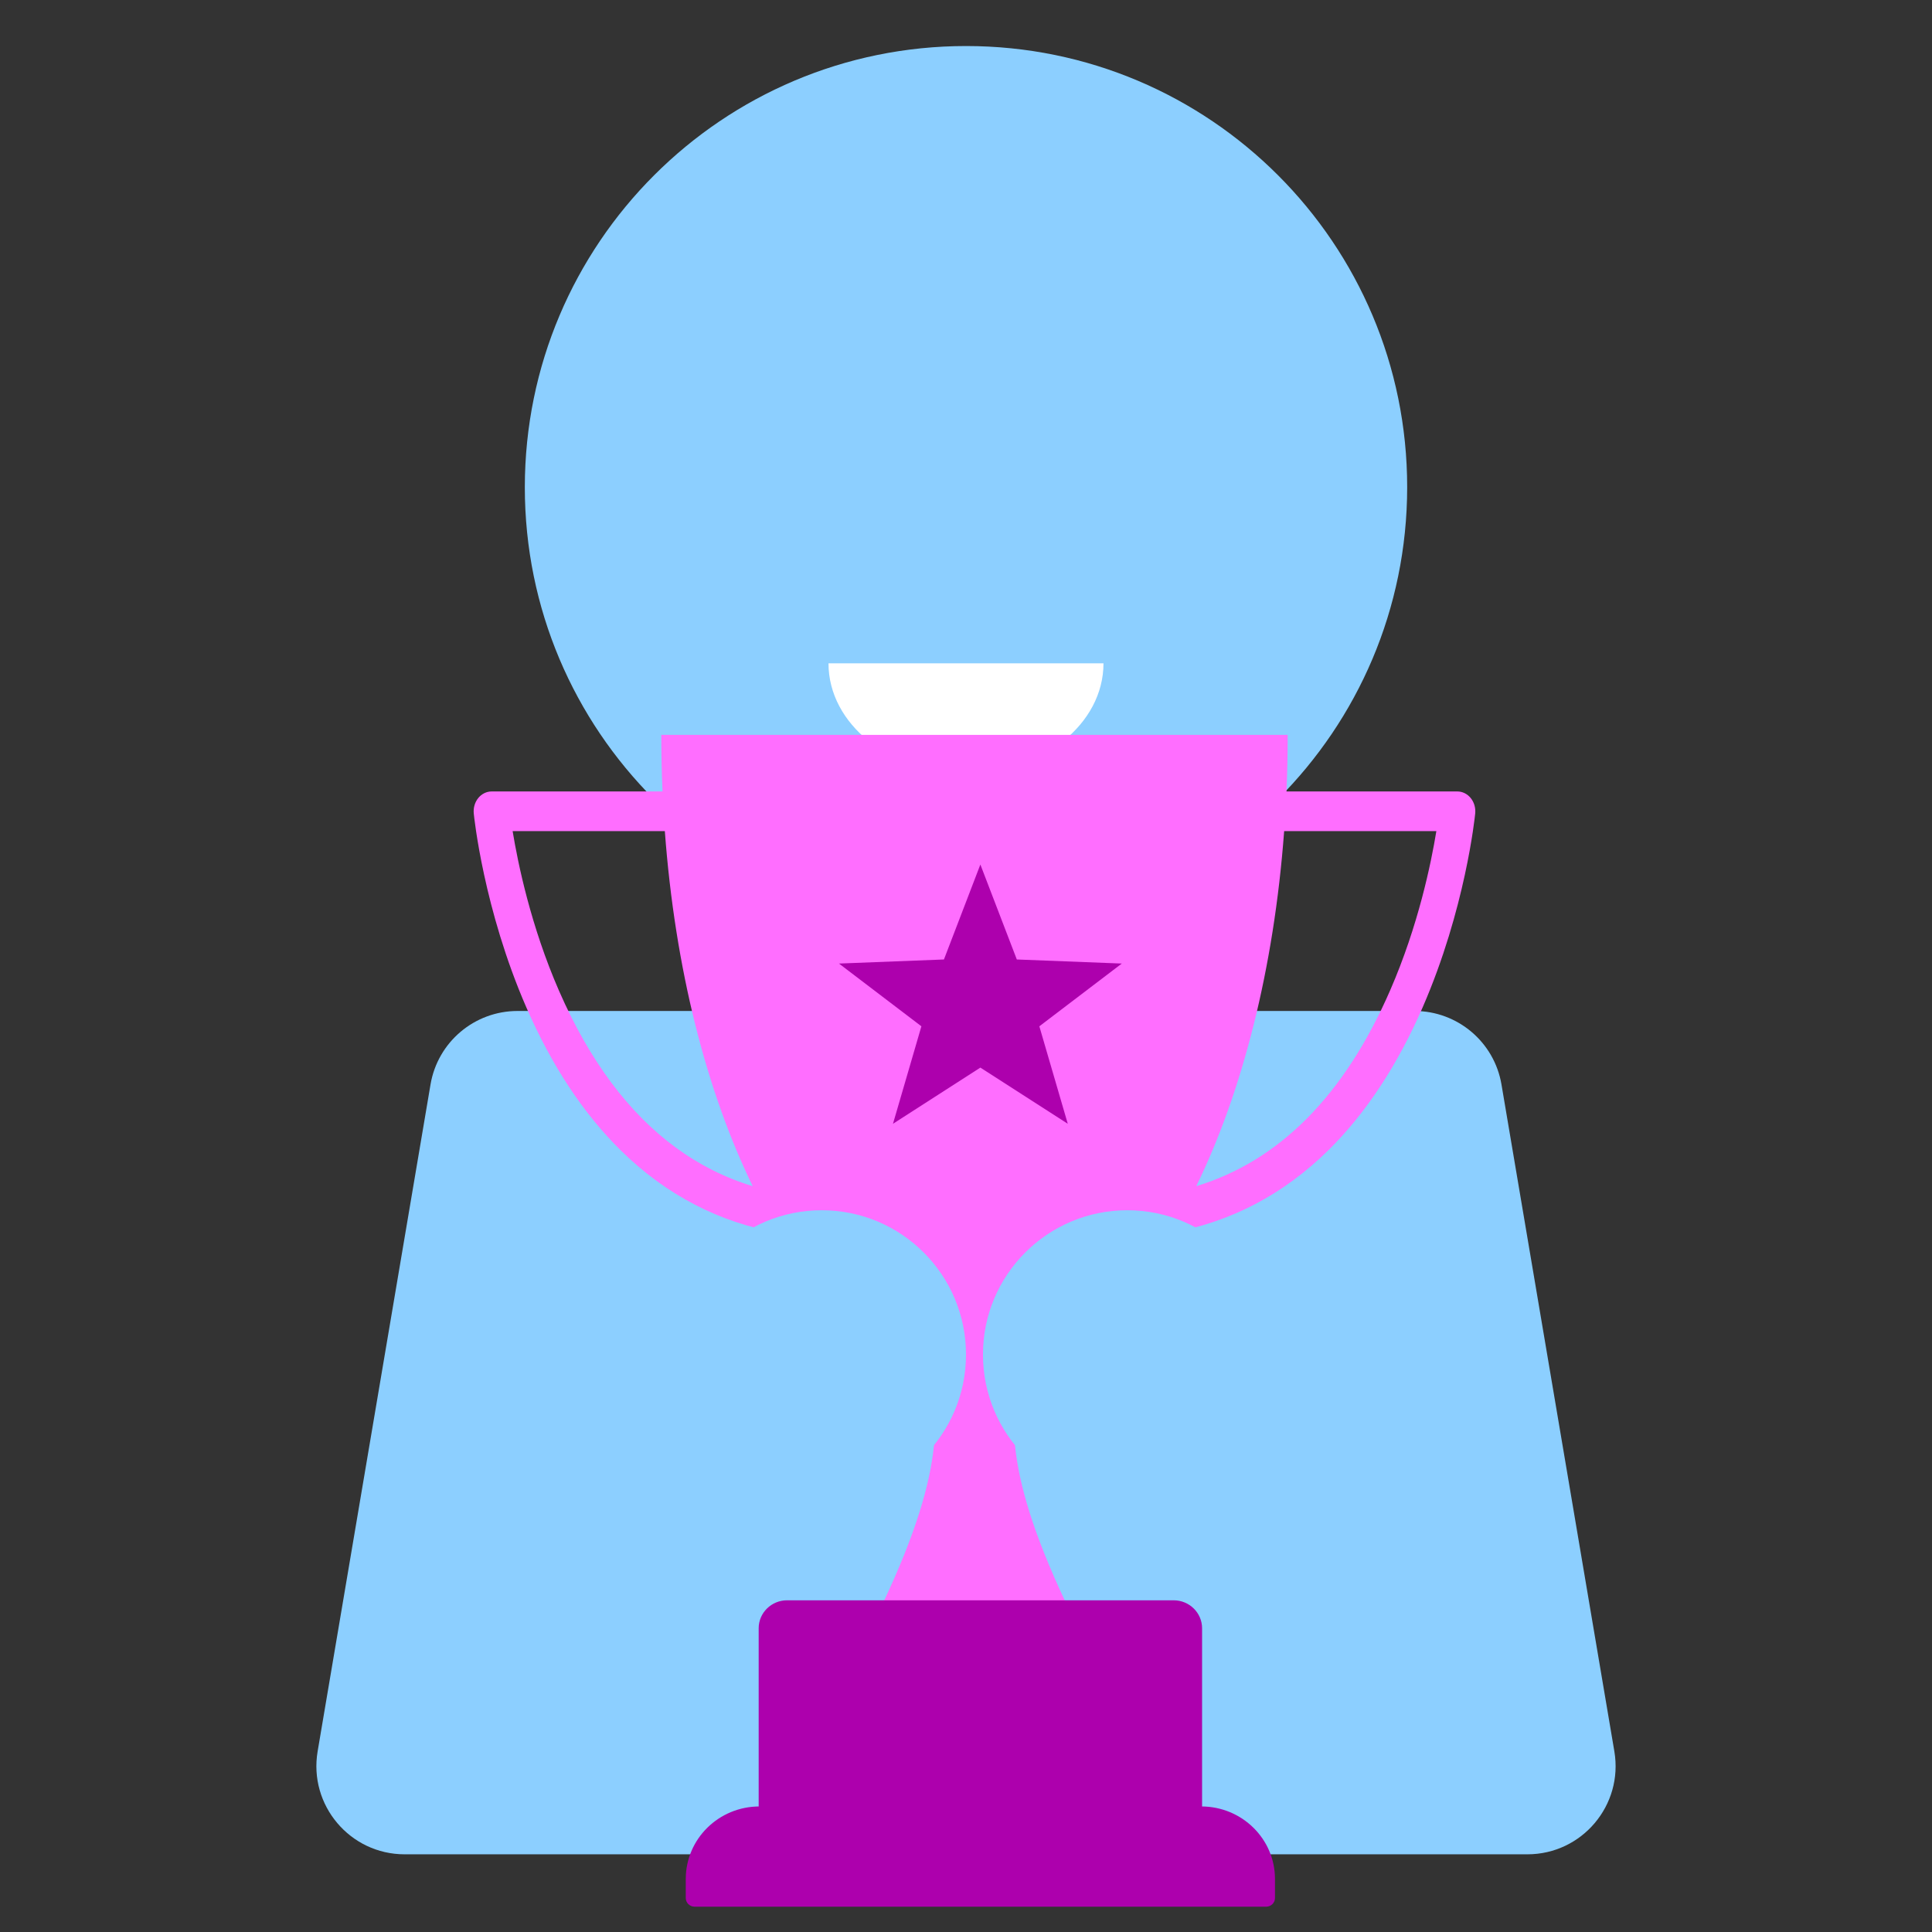
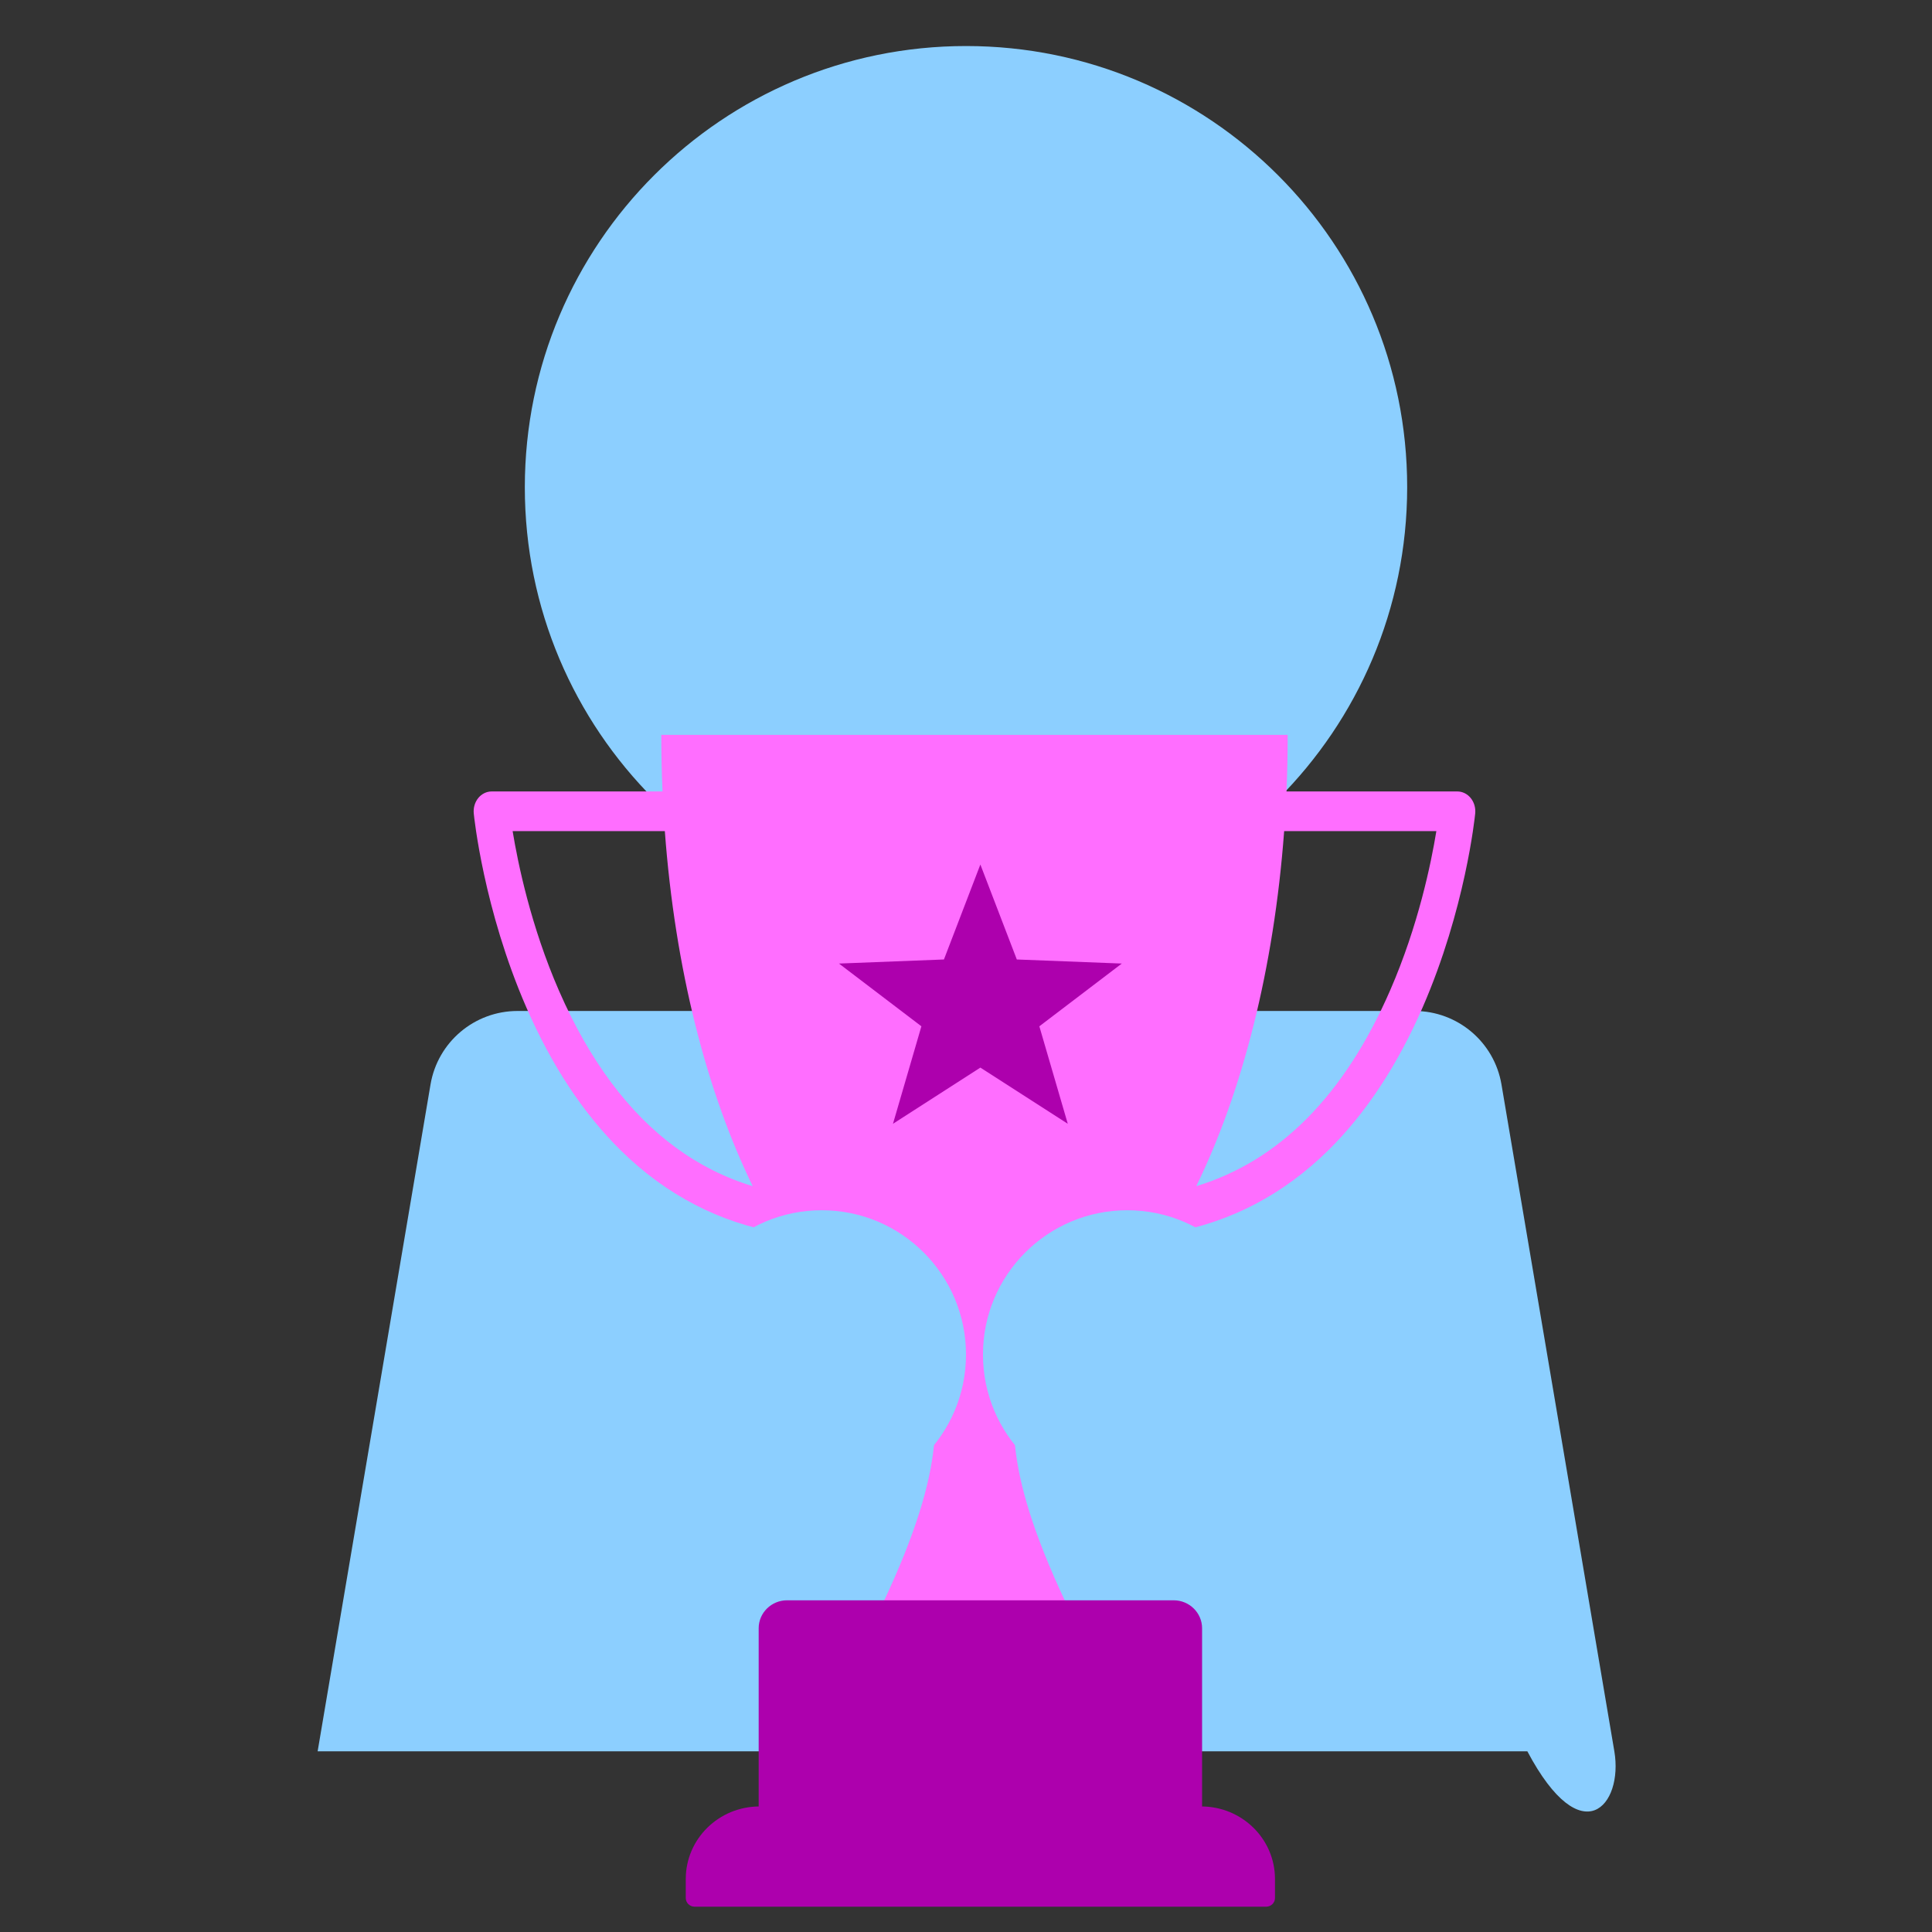
<svg xmlns="http://www.w3.org/2000/svg" width="128" height="128" viewBox="0 0 128 128" fill="none">
  <rect x="0" y="0" width="128" height="128" fill="#333333" stroke="none" />
  <path d="M63.993 61.508C80.135 61.508 93.225 48.422 93.229 32.279C93.233 16.136 80.15 3.05 64.007 3.05C47.864 3.05 34.775 16.136 34.771 32.279C34.767 48.422 47.85 61.508 63.993 61.508Z" fill="#8CCFFF" />
  <g clip-path="url(#clip0_471_5581)">
    <path d="M64 51.235C69.031 51.235 73.109 47.972 73.109 43.947H54.89C54.89 47.972 58.969 51.235 64 51.235Z" fill="white" />
  </g>
-   <path d="M99.477 71.85C99.001 69.038 96.565 66.98 93.713 66.98H34.287C31.435 66.98 28.999 69.038 28.523 71.85L21.044 116.031C20.441 119.599 23.19 122.853 26.808 122.853H101.192C104.81 122.853 107.559 119.599 106.955 116.031L99.477 71.85Z" fill="#8CCFFF" />
+   <path d="M99.477 71.85C99.001 69.038 96.565 66.98 93.713 66.98H34.287C31.435 66.98 28.999 69.038 28.523 71.85L21.044 116.031H101.192C104.81 122.853 107.559 119.599 106.955 116.031L99.477 71.85Z" fill="#8CCFFF" />
  <path d="M97.439 52.873C97.213 52.595 96.89 52.436 96.552 52.436H85.232C85.285 51.201 85.312 49.951 85.312 48.689H43.813C43.813 49.951 43.84 51.201 43.893 52.436H32.573C32.234 52.436 31.911 52.595 31.685 52.873C31.459 53.151 31.352 53.522 31.388 53.894C31.414 54.15 32.043 60.235 34.863 66.724C36.537 70.574 38.638 73.761 41.109 76.198C42.634 77.703 44.3 78.919 46.093 79.841C47.8 80.72 49.622 81.331 51.55 81.671C53.85 85.456 56.555 88.259 59.511 89.768C60.186 90.113 60.873 90.39 61.572 90.595C62.204 94.121 62.694 97.907 57.616 108.024H71.509C66.431 97.907 66.921 94.121 67.552 90.595C71.314 89.488 74.75 86.32 77.576 81.671C81.528 80.974 85.038 79.135 88.016 76.198C90.487 73.761 92.588 70.574 94.261 66.724C97.081 60.235 97.711 54.15 97.736 53.894C97.773 53.522 97.665 53.151 97.439 52.873ZM44.756 76.018C41.635 73.725 39.054 70.262 37.04 65.651C35.173 61.375 34.312 57.196 33.963 55.065H44.047C44.721 64.184 46.822 72.35 49.87 78.587C48.031 78.029 46.326 77.172 44.756 76.018ZM92.112 65.587C89.085 72.553 84.768 76.914 79.255 78.587C82.303 72.35 84.403 64.184 85.078 55.065H95.162C94.817 57.182 93.966 61.322 92.112 65.587Z" fill="#FF6EFF" />
  <path d="M64.952 57.277L67.367 63.568L74.322 63.838L68.859 67.995L70.743 74.453L64.952 70.731L59.162 74.453L61.045 67.995L55.584 63.838L62.538 63.568L64.952 57.277Z" fill="#AD00AD" />
  <path d="M79.587 119.682H79.641V107.877C79.641 106.854 78.797 106.024 77.758 106.024H52.147C51.107 106.024 50.264 106.854 50.264 107.877V119.682H50.318C47.621 119.682 45.434 121.834 45.434 124.488V125.749C45.434 126.066 45.696 126.323 46.018 126.323H83.887C84.209 126.323 84.471 126.066 84.471 125.749V124.488C84.471 121.834 82.284 119.682 79.587 119.682Z" fill="#AD00AD" />
  <circle cx="54.439" cy="89.743" r="9.561" fill="#8CCFFF" />
  <circle cx="74.685" cy="89.743" r="9.561" fill="#8CCFFF" />
  <defs>
    <clipPath id="clip0_471_5581">
-       <rect width="18.219" height="7.288" fill="white" transform="translate(54.89 43.947)" />
-     </clipPath>
+       </clipPath>
  </defs>
</svg>